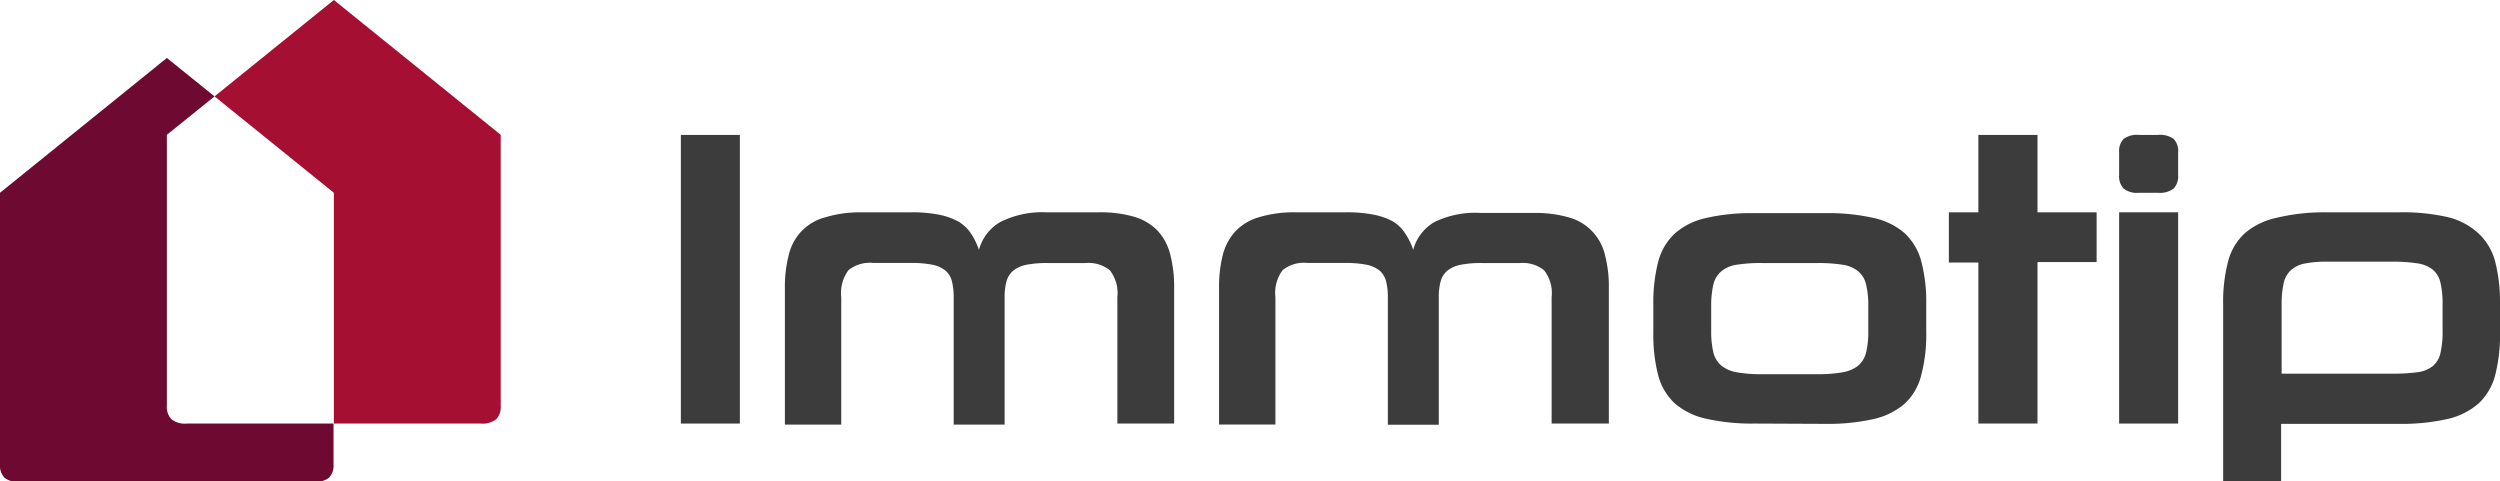
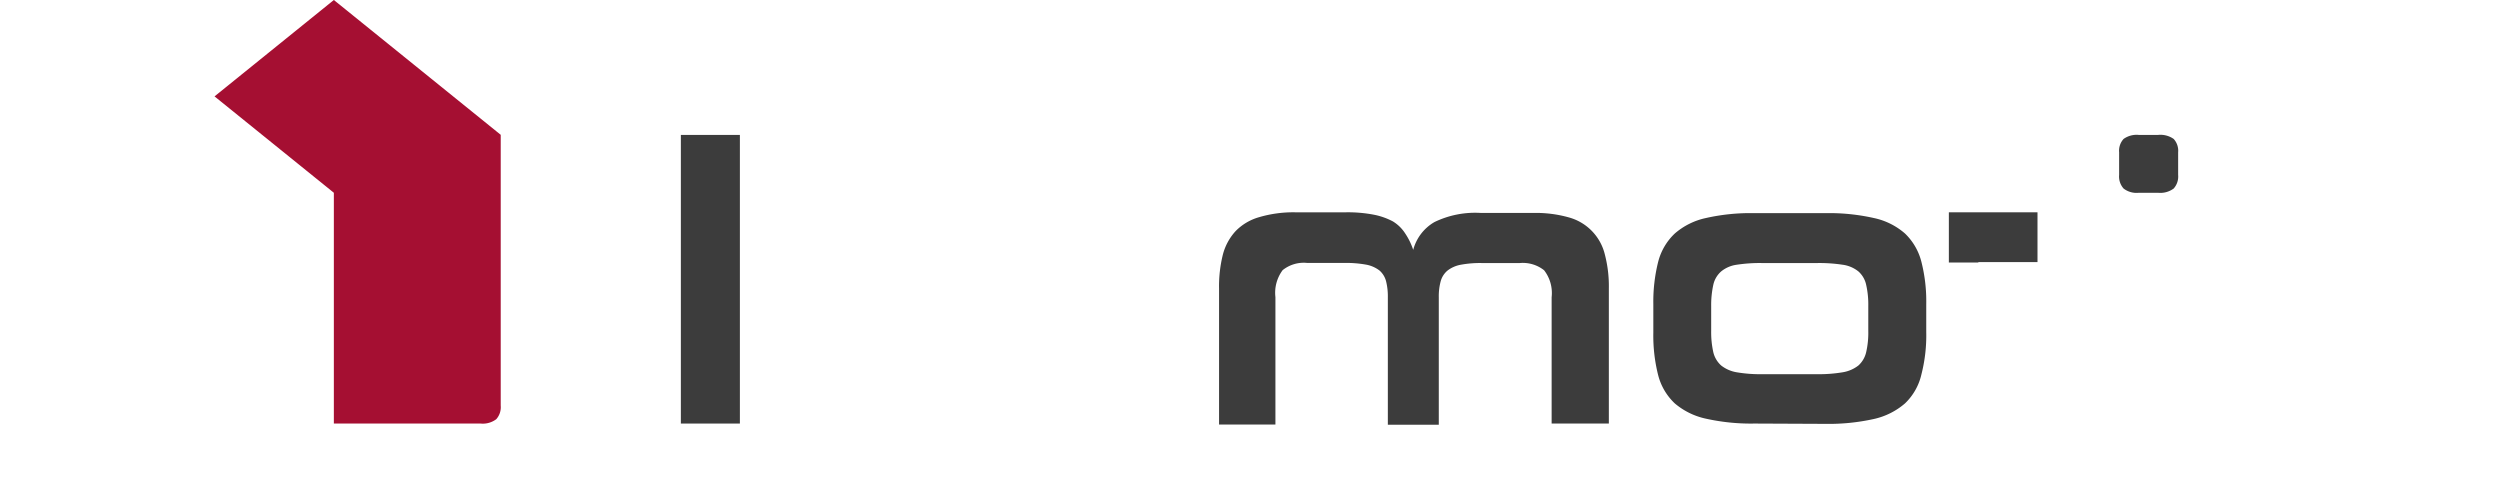
<svg xmlns="http://www.w3.org/2000/svg" viewBox="0 0 235.51 45.35">
  <title>Element 1</title>
  <g>
    <g>
      <g>
        <path d="M64.14,39.9V12.71H69.7V39.9Z" style="fill: #3c3c3c" />
-         <path d="M105.26,39.9V28a3.5,3.5,0,0,0-.71-2.54,3.22,3.22,0,0,0-2.29-.68H98.71a10,10,0,0,0-2,.16,2.89,2.89,0,0,0-1.25.55,2.08,2.08,0,0,0-.64,1A5.41,5.41,0,0,0,94.64,28v12h-4.8V28a5.85,5.85,0,0,0-.17-1.52,1.91,1.91,0,0,0-.62-1,2.88,2.88,0,0,0-1.26-.55,10.57,10.57,0,0,0-2.05-.16H82.26a3.2,3.2,0,0,0-2.33.68A3.61,3.61,0,0,0,79.25,28v12H73.94V27.15A11.84,11.84,0,0,1,74.31,24a4.75,4.75,0,0,1,3.4-3.52A11.47,11.47,0,0,1,81.05,20h4.8a12.86,12.86,0,0,1,2.58.22,6.42,6.42,0,0,1,1.83.64A3.61,3.61,0,0,1,91.47,22a6.31,6.31,0,0,1,.75,1.54,4.33,4.33,0,0,1,2-2.62A8.82,8.82,0,0,1,98.56,20h4.94a11.47,11.47,0,0,1,3.34.42,5.08,5.08,0,0,1,2.2,1.3A5.2,5.2,0,0,1,110.25,24a12.3,12.3,0,0,1,.36,3.17V39.9Z" style="fill: #3c3c3c" />
        <path d="M146.17,39.9V28a3.5,3.5,0,0,0-.71-2.54,3.22,3.22,0,0,0-2.29-.68h-3.56a10,10,0,0,0-2,.16,2.89,2.89,0,0,0-1.25.55,2,2,0,0,0-.64,1,5.41,5.41,0,0,0-.18,1.52v12h-4.8V28a5.85,5.85,0,0,0-.17-1.52,2,2,0,0,0-.62-1,2.94,2.94,0,0,0-1.26-.55,10.68,10.68,0,0,0-2.06-.16h-3.48a3.17,3.17,0,0,0-2.32.68,3.56,3.56,0,0,0-.68,2.54v12h-5.31V27.15a12.3,12.3,0,0,1,.36-3.17,5.2,5.2,0,0,1,1.21-2.22,5,5,0,0,1,2.2-1.3A11.39,11.39,0,0,1,122,20h4.8a13,13,0,0,1,2.59.22,6.42,6.42,0,0,1,1.83.64A3.61,3.61,0,0,1,132.38,22a6.31,6.31,0,0,1,.75,1.54,4.29,4.29,0,0,1,2-2.62,8.79,8.79,0,0,1,4.38-.86h4.94a11.47,11.47,0,0,1,3.34.42,4.79,4.79,0,0,1,3.4,3.52,11.84,11.84,0,0,1,.37,3.17V39.9Z" style="fill: #3c3c3c" />
        <path d="M165.28,39.9a19.54,19.54,0,0,1-4.58-.46A6.69,6.69,0,0,1,157.77,38a5.55,5.55,0,0,1-1.56-2.64,15.2,15.2,0,0,1-.46-4V28.65a15.47,15.47,0,0,1,.46-4A5.57,5.57,0,0,1,157.77,22a6.58,6.58,0,0,1,2.93-1.46,19,19,0,0,1,4.58-.46h6.63a19.21,19.21,0,0,1,4.62.46A6.49,6.49,0,0,1,179.46,22,5.6,5.6,0,0,1,181,24.65a15.1,15.1,0,0,1,.46,4v2.64a14.79,14.79,0,0,1-.46,4A5.46,5.46,0,0,1,179.46,38a6.69,6.69,0,0,1-2.93,1.47,19.73,19.73,0,0,1-4.62.46ZM176,28.83a8.39,8.39,0,0,0-.2-2,2.33,2.33,0,0,0-.73-1.26,3,3,0,0,0-1.48-.63,14.78,14.78,0,0,0-2.42-.16H166a14.44,14.44,0,0,0-2.4.16,2.94,2.94,0,0,0-1.46.63,2.34,2.34,0,0,0-.74,1.26,8.92,8.92,0,0,0-.2,2v2.35a8.67,8.67,0,0,0,.2,2,2.43,2.43,0,0,0,.74,1.25,3.23,3.23,0,0,0,1.46.64,13.19,13.19,0,0,0,2.4.18h5.17a13.51,13.51,0,0,0,2.42-.18,3.27,3.27,0,0,0,1.48-.64,2.41,2.41,0,0,0,.73-1.25,8.16,8.16,0,0,0,.2-2Z" style="fill: #3c3c3c" />
-         <path d="M186.37,39.9V24.73h-2.78V20h2.78V12.71h5.57V20h5.57v4.69h-5.57V39.9Z" style="fill: #3c3c3c" />
-         <path d="M199.63,39.9V20h5.56V39.9Z" style="fill: #3c3c3c" />
-         <path d="M226,20a19.21,19.21,0,0,1,4.62.46A6.58,6.58,0,0,1,233.5,22a5.57,5.57,0,0,1,1.56,2.66,15.51,15.51,0,0,1,.45,4v2.67a15.24,15.24,0,0,1-.45,4A5.55,5.55,0,0,1,233.5,38a6.69,6.69,0,0,1-2.93,1.47,19.73,19.73,0,0,1-4.62.46H214.89v5.45h-5.46V28.65a15,15,0,0,1,.46-4A5.48,5.48,0,0,1,211.44,22a6.63,6.63,0,0,1,2.93-1.46A19.26,19.26,0,0,1,219,20Zm4.1,8.75a8.79,8.79,0,0,0-.2-2.12,2.21,2.21,0,0,0-.75-1.25,3.13,3.13,0,0,0-1.48-.58,15.3,15.3,0,0,0-2.36-.15h-6.09a10.4,10.4,0,0,0-2.12.18,2.74,2.74,0,0,0-1.32.65,2.4,2.4,0,0,0-.66,1.24,9.23,9.23,0,0,0-.18,2v6.48h10.4a16.82,16.82,0,0,0,2.35-.13,2.89,2.89,0,0,0,1.46-.56,2.21,2.21,0,0,0,.75-1.25,9,9,0,0,0,.2-2.16Z" style="fill: #3c3c3c" />
+         <path d="M186.37,39.9V24.73h-2.78V20h2.78V12.71V20h5.57v4.69h-5.57V39.9Z" style="fill: #3c3c3c" />
      </g>
      <path d="M201.49,18.16a2,2,0,0,1-1.44-.4,1.7,1.7,0,0,1-.42-1.28V14.35a1.65,1.65,0,0,1,.42-1.26,2.11,2.11,0,0,1,1.44-.38h1.8a2.18,2.18,0,0,1,1.48.38,1.65,1.65,0,0,1,.42,1.26v2.13a1.7,1.7,0,0,1-.42,1.28,2.12,2.12,0,0,1-1.48.4Z" style="fill: #3c3c3c" />
    </g>
    <g>
      <polygon points="15.72 12.71 15.72 12.71 15.72 12.71 15.72 12.71" style="fill: #c21632" />
      <polygon points="47.17 12.71 47.17 12.71 47.17 12.71 47.17 12.71" style="fill: #c21632" />
    </g>
    <g>
      <polygon points="0 18.16 0 18.16 0 18.16 0 18.16" style="fill: #72253d" />
-       <polygon points="31.45 18.16 31.45 18.16 31.45 18.16 31.45 18.16" style="fill: #72253d" />
      <g>
        <path d="M31.45,0,20.21,9.08l11.24,9.08h0V39.9H45.27a2.11,2.11,0,0,0,1.48-.41,1.7,1.7,0,0,0,.42-1.28V12.7h0Z" style="fill: #a50f32" />
-         <path d="M16.15,39.49a1.66,1.66,0,0,1-.43-1.28V12.7h0l4.49-3.62L15.72,5.46,0,18.16H0V43.67A1.7,1.7,0,0,0,.42,45a2.06,2.06,0,0,0,1.45.4H29.54A2.14,2.14,0,0,0,31,45a1.7,1.7,0,0,0,.42-1.28V39.9H17.59A2,2,0,0,1,16.15,39.49Z" style="fill: #6e0a32" />
      </g>
    </g>
  </g>
</svg>